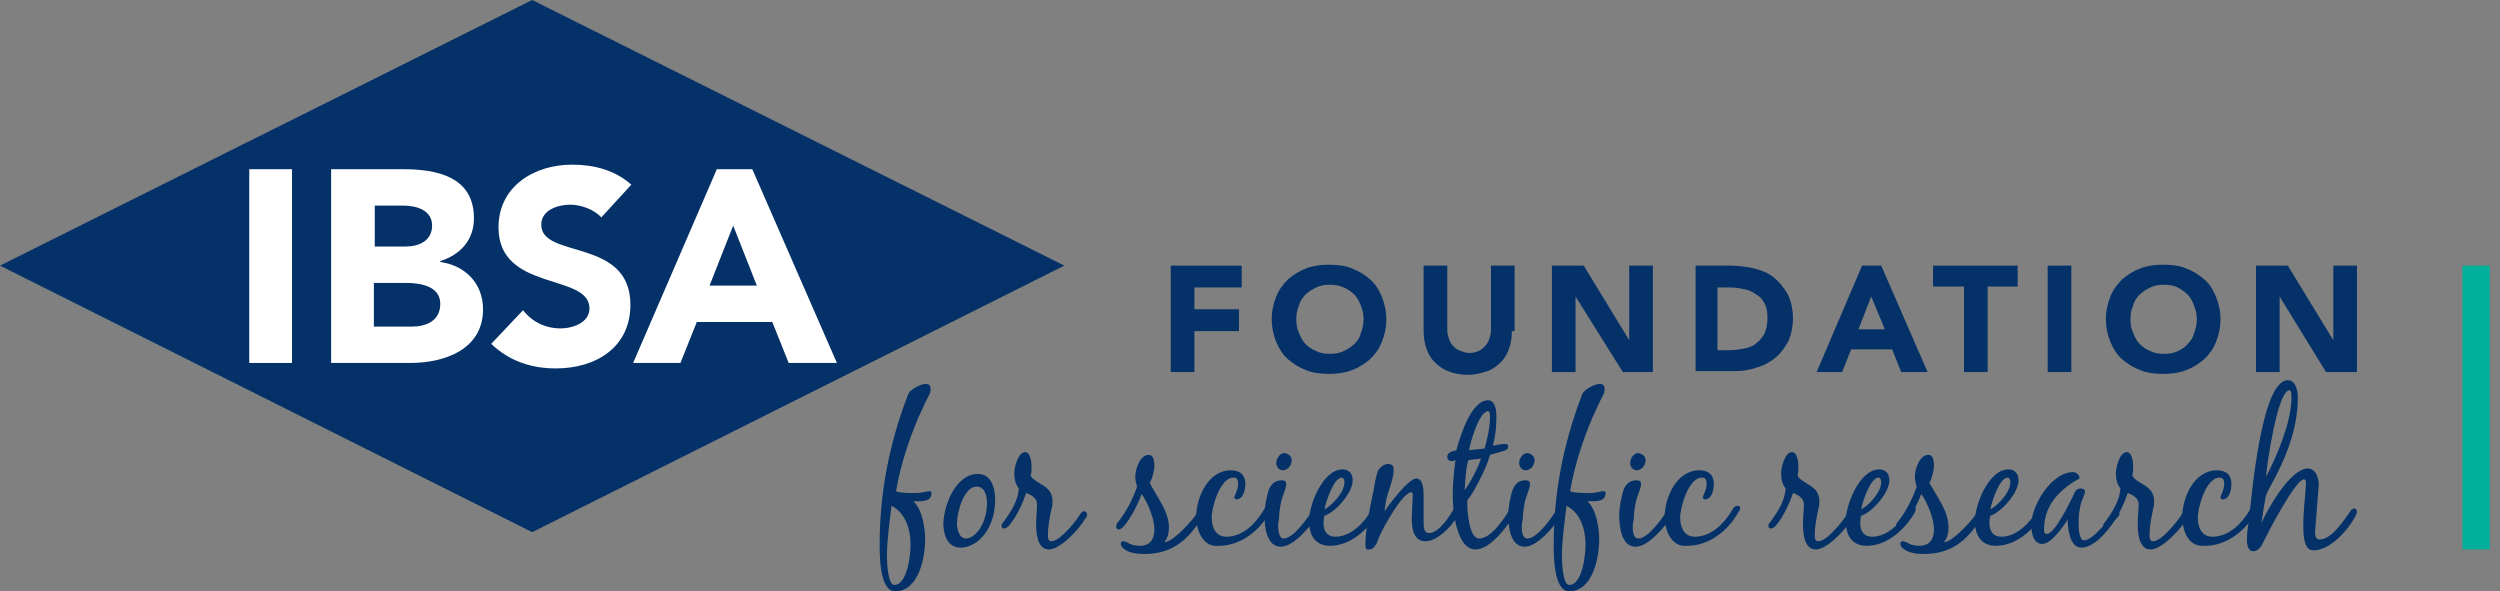
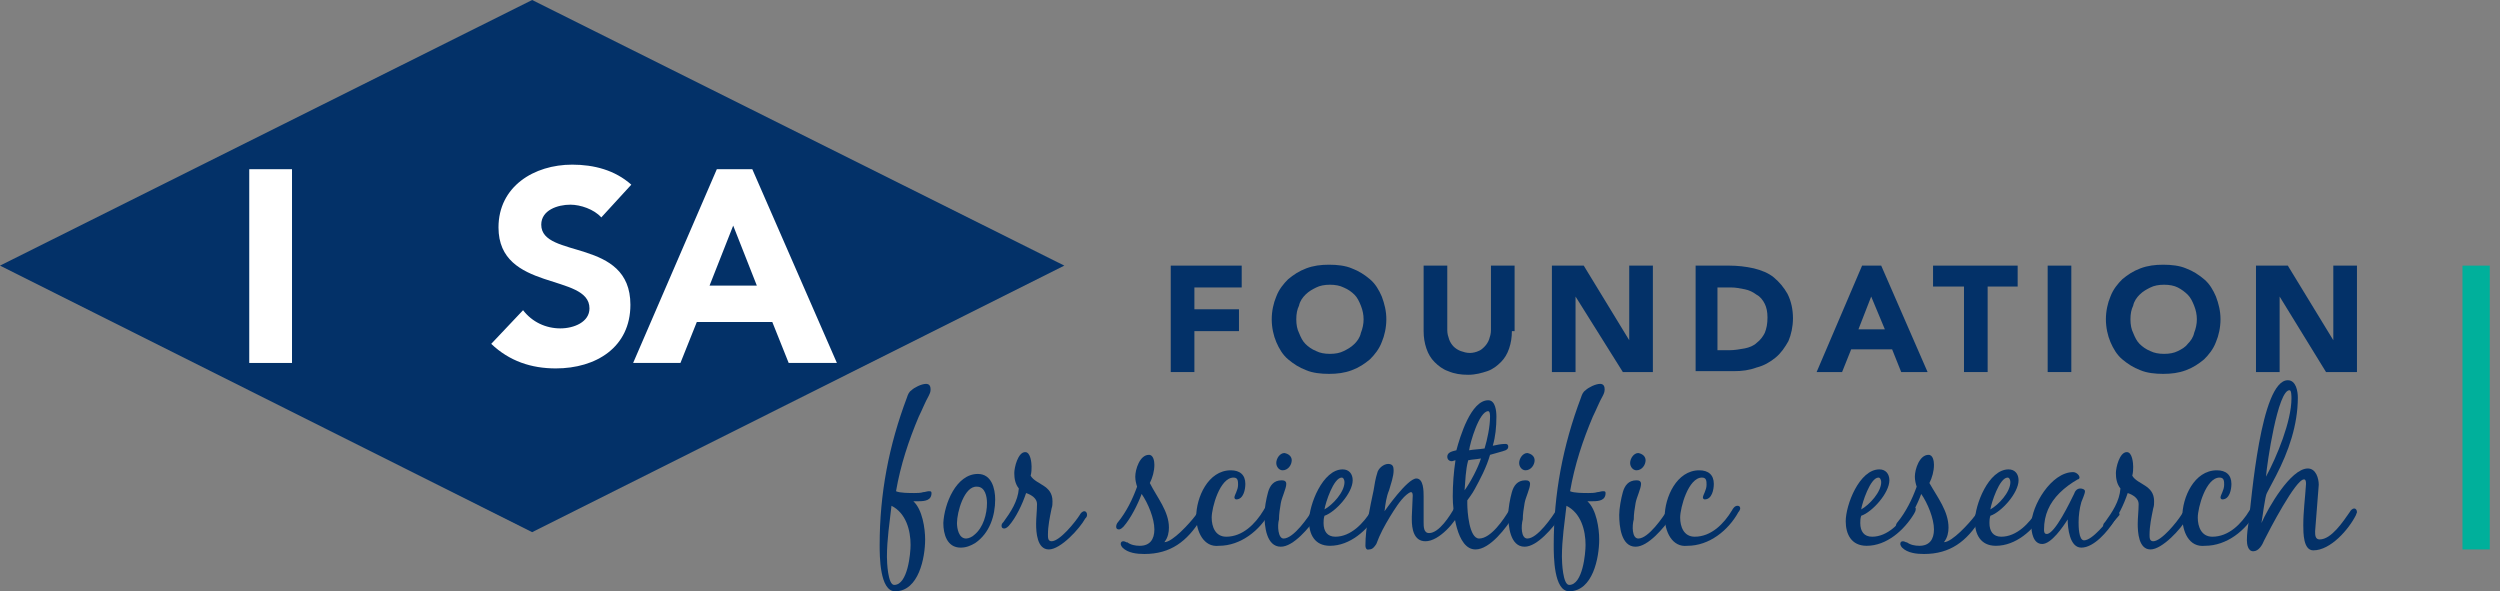
<svg xmlns="http://www.w3.org/2000/svg" width="241" height="57" viewBox="0 0 241 57" fill="none">
  <rect x="0" y="0" width="241" height="57" fill="#808080" stroke="none" />
  <g clip-path="url(#clip0)">
    <path d="M240.014 25.606H237.383V52.966H240.014V25.606Z" fill="#00B09B" />
    <path d="M51.3 0L0 25.606L51.3 51.3L102.6 25.606L51.3 0Z" fill="#033168" />
    <path d="M28.149 16.311H24.028V34.989H28.149V16.311Z" fill="white" />
-     <path d="M31.92 34.989H39.549C42.882 34.989 46.565 33.674 46.565 29.815C46.565 27.36 44.898 25.606 42.443 25.255V25.168C44.372 24.554 45.688 23.151 45.688 21.046C45.688 17.012 42.092 16.311 38.848 16.311H31.92V34.989ZM36.042 19.819H38.848C40.163 19.819 41.654 20.257 41.654 21.748C41.654 23.238 40.339 23.765 39.111 23.765H36.129V19.819H36.042ZM36.042 27.272H39.111C40.426 27.272 42.443 27.535 42.443 29.289C42.443 30.955 41.04 31.482 39.725 31.482H36.042V27.272V27.272Z" fill="white" />
    <path d="M60.858 17.802C59.28 16.398 57.263 15.872 55.158 15.872C51.475 15.872 48.055 17.977 48.055 21.923C48.055 28.149 56.825 26.308 56.825 29.728C56.825 31.043 55.334 31.657 54.018 31.657C52.615 31.657 51.3 31.043 50.423 29.903L47.354 33.148C49.108 34.814 51.212 35.515 53.58 35.515C57.438 35.515 60.771 33.498 60.771 29.377C60.771 22.888 52.177 24.992 52.177 21.66C52.177 20.257 53.755 19.731 54.983 19.731C55.948 19.731 57.263 20.169 57.965 20.959L60.858 17.802Z" fill="white" />
    <path d="M61.034 34.989H65.594L67.172 31.043H74.451L76.029 34.989H80.677L72.522 16.311H69.102L61.034 34.989ZM72.96 27.535H68.4L70.68 21.748L72.96 27.535Z" fill="white" />
    <path d="M85.5 53.668C85.5 54.194 85.588 56.386 86.201 56.386C87.517 56.386 87.78 53.317 87.78 52.528C87.78 51.125 87.341 49.459 85.939 48.757C85.763 50.335 85.5 52.002 85.5 53.668ZM88.043 48.319C88.92 49.108 89.183 50.949 89.183 52.002C89.183 53.755 88.569 57 86.289 57C84.799 57 84.799 53.58 84.799 52.528C84.799 47.617 85.675 42.969 87.429 38.322C87.517 38.059 87.605 37.795 87.868 37.62C88.131 37.357 88.832 37.006 89.271 37.006C89.621 37.006 89.709 37.269 89.709 37.532C89.709 37.795 89.621 37.971 89.534 38.146C89.183 38.76 88.92 39.462 88.569 40.163C87.605 42.443 86.815 44.811 86.377 47.354C86.728 47.529 87.692 47.529 88.131 47.529C88.394 47.529 88.745 47.529 89.008 47.441C89.183 47.441 89.359 47.354 89.534 47.354C89.709 47.354 89.797 47.354 89.797 47.529C89.797 48.231 89.183 48.319 88.569 48.319H88.043Z" fill="#033168" />
    <path d="M92.252 50.423C92.252 50.949 92.428 51.914 93.129 51.914C93.392 51.914 93.743 51.739 93.918 51.563C94.795 50.861 95.146 49.546 95.146 48.494C95.146 47.88 94.971 46.915 94.182 46.915C92.954 46.828 92.252 49.371 92.252 50.423ZM94.269 45.688C95.585 45.688 95.935 47.091 95.935 48.143C95.935 49.721 95.409 51.388 94.006 52.352C93.568 52.615 93.129 52.791 92.603 52.791C91.288 52.791 90.937 51.475 90.937 50.423C91.025 48.581 92.165 45.688 94.269 45.688Z" fill="#033168" />
    <path d="M98.917 47.529C98.566 48.581 97.952 49.897 97.251 50.686C97.163 50.774 96.988 50.949 96.812 50.949C96.637 50.949 96.549 50.861 96.549 50.686C96.549 50.511 96.637 50.423 96.725 50.335C97.426 49.371 98.128 48.319 98.215 47.091C97.865 46.652 97.777 46.126 97.777 45.6C97.777 45.074 98.128 43.583 98.829 43.583C99.355 43.583 99.443 44.635 99.443 44.986C99.443 45.249 99.443 45.512 99.355 45.863C99.882 46.74 101.46 46.74 101.46 48.319C101.46 48.581 101.46 48.757 101.372 49.02C101.197 49.897 101.022 50.686 101.022 51.563C101.022 51.826 101.022 52.177 101.372 52.177C102.162 52.177 103.652 50.335 104.091 49.634C104.178 49.459 104.354 49.283 104.529 49.283C104.705 49.283 104.792 49.459 104.792 49.634C104.792 49.809 104.705 49.897 104.617 49.985C104.091 50.949 102.249 52.966 101.109 52.966C99.969 52.966 99.882 51.3 99.882 50.511C99.882 49.897 99.969 49.195 99.969 48.581C99.969 48.055 99.443 47.705 98.917 47.529Z" fill="#033168" />
    <path d="M112.685 50.861C112.685 51.3 112.597 51.826 112.246 52.265C113.035 52.265 114.702 50.423 115.228 49.721C115.315 49.546 115.491 49.371 115.666 49.371C115.842 49.371 115.929 49.546 115.929 49.721C115.929 49.809 115.842 49.985 115.754 50.072C114.438 52.177 112.86 53.405 110.317 53.405C109.615 53.405 108.738 53.317 108.212 52.791C108.125 52.703 108.037 52.528 108.037 52.44C108.037 52.265 108.125 52.177 108.3 52.177C108.475 52.177 108.651 52.352 108.651 52.265C109.002 52.528 109.44 52.615 109.878 52.615C110.843 52.615 111.282 52.002 111.282 51.037C111.282 49.985 110.668 48.494 110.054 47.617C109.703 48.581 109.002 49.985 108.3 50.774C108.212 50.861 108.037 51.037 107.862 51.037C107.686 51.037 107.598 50.949 107.598 50.774C107.598 50.599 107.686 50.423 107.774 50.335C108.563 49.371 109.177 48.143 109.615 46.915C109.528 46.652 109.44 46.301 109.44 45.951C109.44 45.249 109.878 43.846 110.755 43.846C111.194 43.846 111.282 44.46 111.282 44.811C111.282 45.425 111.106 46.038 110.843 46.565C111.545 47.968 112.685 49.283 112.685 50.861Z" fill="#033168" />
    <path d="M115.315 49.809C115.315 47.968 116.455 45.337 118.648 45.337C119.525 45.337 120.051 45.775 120.051 46.652C120.051 47.178 119.875 48.143 119.174 48.143C119.086 48.143 118.998 48.055 118.998 47.968C118.998 47.705 119.349 47.266 119.349 46.74C119.349 46.389 119.349 46.038 118.911 46.038C117.595 46.038 116.806 48.932 116.806 49.897C116.806 50.774 117.157 51.739 118.209 51.739C119.788 51.739 121.015 50.511 121.805 49.195C121.892 49.02 122.068 48.757 122.331 48.757C122.506 48.757 122.594 48.845 122.594 49.02C122.594 49.108 122.506 49.283 122.418 49.371C121.454 51.125 119.612 52.615 117.508 52.615C116.017 52.791 115.315 51.212 115.315 49.809Z" fill="#033168" />
    <path d="M124.523 44.372C124.523 44.811 124.172 45.337 123.646 45.337C123.295 45.337 123.032 44.986 123.032 44.635C123.032 44.197 123.383 43.671 123.822 43.671C124.26 43.758 124.523 44.022 124.523 44.372ZM123.734 51.914C124.698 51.914 126.102 49.897 126.628 49.02C126.715 48.845 126.891 48.669 127.066 48.669C127.329 48.669 127.329 48.845 127.329 49.02C127.329 49.283 126.978 49.721 126.891 49.897C126.189 50.861 124.698 52.703 123.471 52.703C122.068 52.703 121.892 50.686 121.892 49.634C121.892 49.02 122.068 48.055 122.243 47.441C122.418 46.828 122.769 46.301 123.558 46.301C123.822 46.301 123.997 46.389 123.997 46.652C123.997 47.091 123.558 47.968 123.471 48.494C123.383 49.02 123.295 49.546 123.295 50.072C123.12 50.686 123.208 51.914 123.734 51.914Z" fill="#033168" />
    <path d="M127.68 49.108C128.469 48.669 129.609 47.441 129.609 46.477C129.609 46.301 129.522 46.038 129.346 46.038C128.557 46.038 127.768 48.494 127.68 49.108ZM126.189 50.248C126.189 48.669 127.505 45.249 129.434 45.249C130.048 45.249 130.399 45.688 130.399 46.301C130.399 47.529 128.732 49.371 127.68 49.721C127.592 49.985 127.592 50.248 127.592 50.423C127.592 51.212 127.943 51.739 128.732 51.739C130.223 51.739 131.451 50.423 132.152 49.283C132.24 49.108 132.415 48.845 132.679 48.845C132.766 48.845 132.942 48.932 132.942 49.02C132.942 49.283 132.854 49.371 132.766 49.546C131.802 51.125 130.135 52.615 128.206 52.615C126.715 52.615 126.189 51.475 126.189 50.248Z" fill="#033168" />
    <path d="M131.626 52.615C131.626 50.861 132.065 48.932 132.415 47.266C132.503 46.74 132.591 46.126 132.766 45.6C132.854 45.161 133.38 44.723 133.818 44.723C134.257 44.723 134.345 44.986 134.345 45.337C134.345 45.951 134.081 46.652 133.906 47.266C133.643 47.88 133.555 48.581 133.468 49.283C133.468 49.283 135.66 46.126 136.537 46.126C137.238 46.126 137.238 47.354 137.238 47.88V50.335C137.238 50.774 137.238 51.388 137.765 51.388C138.729 51.388 139.781 49.721 140.22 48.932C140.308 48.757 140.483 48.494 140.658 48.494C140.834 48.494 140.921 48.669 140.921 48.845C140.921 48.932 140.834 49.108 140.834 49.195C140.308 50.335 138.729 52.177 137.414 52.177C136.274 52.177 136.098 50.949 136.098 50.072V49.809L136.186 47.792C136.186 47.705 136.186 47.441 136.011 47.441C135.923 47.441 135.66 47.617 135.572 47.705C134.958 48.231 134.432 49.108 133.994 49.809C133.468 50.686 133.029 51.475 132.678 52.44C132.503 52.703 132.328 52.966 131.977 52.966C131.714 53.054 131.626 52.791 131.626 52.615Z" fill="#033168" />
    <path d="M141.623 43.408C142.062 43.32 142.588 43.32 143.114 43.232C143.377 42.355 143.64 41.128 143.64 40.163C143.64 40.075 143.64 39.637 143.465 39.637C142.588 39.637 141.711 42.706 141.623 43.408ZM141.185 47.266C141.711 46.565 142.5 45.074 142.763 44.197C142.325 44.285 141.886 44.285 141.535 44.372C141.272 45.337 141.272 46.301 141.185 47.266ZM142.149 47.178C141.974 47.529 141.448 48.231 141.448 48.231C141.448 48.319 141.448 48.494 141.448 48.581C141.448 49.283 141.623 51.914 142.588 51.914C143.728 51.914 144.955 50.072 145.481 49.195C145.569 49.02 145.745 48.757 145.92 48.757C146.095 48.757 146.183 48.845 146.183 49.02C146.183 49.283 146.008 49.546 145.92 49.721C145.218 50.861 143.64 52.966 142.237 52.966C140.395 52.966 140.045 49.195 140.045 47.88C140.045 46.74 140.132 45.512 140.308 44.372C140.22 44.372 140.045 44.46 139.957 44.46C139.694 44.46 139.518 44.285 139.518 44.022C139.518 43.583 140.045 43.495 140.395 43.408C140.746 42.092 141.798 38.585 143.465 38.585C144.166 38.585 144.254 39.637 144.254 40.163C144.254 41.128 144.166 42.092 143.903 42.969C144.342 42.882 144.692 42.794 145.131 42.794C145.306 42.794 145.394 42.882 145.394 43.057C145.394 43.232 145.306 43.32 145.131 43.408C144.955 43.495 143.903 43.758 143.64 43.846C143.289 45.074 142.675 46.214 142.149 47.178Z" fill="#033168" />
    <path d="M147.937 44.372C147.937 44.811 147.586 45.337 147.06 45.337C146.709 45.337 146.446 44.986 146.446 44.635C146.446 44.197 146.797 43.671 147.235 43.671C147.674 43.758 147.937 44.022 147.937 44.372ZM147.235 51.914C148.2 51.914 149.603 49.897 150.129 49.02C150.217 48.845 150.392 48.669 150.568 48.669C150.831 48.669 150.831 48.845 150.831 49.02C150.831 49.283 150.48 49.721 150.392 49.897C149.691 50.861 148.2 52.703 146.972 52.703C145.569 52.703 145.394 50.686 145.394 49.634C145.394 49.02 145.569 48.055 145.745 47.441C145.92 46.828 146.271 46.301 147.06 46.301C147.323 46.301 147.498 46.389 147.498 46.652C147.498 47.091 147.06 47.968 146.972 48.494C146.885 49.02 146.797 49.546 146.797 50.072C146.621 50.686 146.621 51.914 147.235 51.914Z" fill="#033168" />
    <path d="M150.568 53.668C150.568 54.194 150.655 56.386 151.269 56.386C152.585 56.386 152.848 53.317 152.848 52.528C152.848 51.125 152.409 49.459 151.006 48.757C150.831 50.335 150.568 52.002 150.568 53.668ZM153.023 48.319C153.9 49.108 154.163 50.949 154.163 52.002C154.163 53.755 153.549 57 151.269 57C149.778 57 149.778 53.58 149.778 52.528C149.778 47.617 150.655 42.969 152.409 38.322C152.497 38.059 152.585 37.795 152.848 37.62C153.111 37.357 153.812 37.006 154.251 37.006C154.602 37.006 154.689 37.269 154.689 37.532C154.689 37.795 154.602 37.971 154.514 38.146C154.163 38.76 153.9 39.462 153.549 40.163C152.585 42.443 151.795 44.811 151.357 47.354C151.708 47.529 152.672 47.529 153.111 47.529C153.374 47.529 153.725 47.529 153.988 47.441C154.163 47.441 154.338 47.354 154.514 47.354C154.689 47.354 154.777 47.354 154.777 47.529C154.777 48.231 154.163 48.319 153.549 48.319H153.023Z" fill="#033168" />
    <path d="M158.635 44.372C158.635 44.811 158.285 45.337 157.758 45.337C157.408 45.337 157.145 44.986 157.145 44.635C157.145 44.197 157.495 43.671 157.934 43.671C158.372 43.758 158.635 44.022 158.635 44.372ZM157.934 51.914C158.898 51.914 160.302 49.897 160.828 49.02C160.915 48.845 161.091 48.669 161.266 48.669C161.529 48.669 161.529 48.845 161.529 49.02C161.529 49.283 161.178 49.721 161.091 49.897C160.389 50.861 158.898 52.703 157.671 52.703C156.268 52.703 156.092 50.686 156.092 49.634C156.092 49.02 156.268 48.055 156.443 47.441C156.618 46.828 156.969 46.301 157.758 46.301C158.022 46.301 158.197 46.389 158.197 46.652C158.197 47.091 157.758 47.968 157.671 48.494C157.583 49.02 157.495 49.546 157.495 50.072C157.32 50.686 157.32 51.914 157.934 51.914Z" fill="#033168" />
    <path d="M160.477 49.809C160.477 47.968 161.617 45.337 163.809 45.337C164.686 45.337 165.212 45.775 165.212 46.652C165.212 47.178 165.037 48.143 164.335 48.143C164.248 48.143 164.16 48.055 164.16 47.968C164.16 47.705 164.511 47.266 164.511 46.74C164.511 46.389 164.511 46.038 164.072 46.038C162.757 46.038 161.968 48.932 161.968 49.897C161.968 50.774 162.318 51.739 163.371 51.739C164.949 51.739 166.177 50.511 166.966 49.195C167.054 49.02 167.229 48.757 167.492 48.757C167.668 48.757 167.755 48.845 167.755 49.02C167.755 49.108 167.668 49.283 167.58 49.371C166.615 51.125 164.774 52.615 162.669 52.615C161.178 52.791 160.477 51.212 160.477 49.809Z" fill="#033168" />
-     <path d="M172.842 47.529C172.491 48.581 171.877 49.897 171.175 50.686C171.088 50.774 170.912 50.949 170.737 50.949C170.562 50.949 170.474 50.861 170.474 50.686C170.474 50.511 170.562 50.423 170.649 50.335C171.351 49.371 172.052 48.319 172.14 47.091C171.789 46.652 171.702 46.126 171.702 45.6C171.702 45.074 172.052 43.583 172.754 43.583C173.28 43.583 173.368 44.635 173.368 44.986C173.368 45.249 173.368 45.512 173.28 45.863C173.806 46.74 175.385 46.74 175.385 48.319C175.385 48.581 175.385 48.757 175.297 49.02C175.122 49.897 174.946 50.686 174.946 51.563C174.946 51.826 174.946 52.177 175.297 52.177C176.086 52.177 177.577 50.335 178.015 49.634C178.103 49.459 178.278 49.283 178.454 49.283C178.629 49.283 178.717 49.459 178.717 49.634C178.717 49.809 178.629 49.897 178.542 49.985C178.015 50.949 176.174 52.966 175.034 52.966C173.894 52.966 173.806 51.3 173.806 50.511C173.806 49.897 173.894 49.195 173.894 48.581C173.894 48.055 173.368 47.705 172.842 47.529Z" fill="#033168" />
    <path d="M179.419 49.108C180.208 48.669 181.348 47.441 181.348 46.477C181.348 46.301 181.26 46.038 181.085 46.038C180.295 46.038 179.506 48.494 179.419 49.108ZM177.928 50.248C177.928 48.669 179.243 45.249 181.172 45.249C181.786 45.249 182.137 45.688 182.137 46.301C182.137 47.529 180.471 49.371 179.419 49.721C179.331 49.985 179.331 50.248 179.331 50.423C179.331 51.212 179.682 51.739 180.471 51.739C181.962 51.739 183.189 50.423 183.891 49.283C183.979 49.108 184.154 48.845 184.417 48.845C184.505 48.845 184.68 48.932 184.68 49.02C184.68 49.283 184.592 49.371 184.505 49.546C183.54 51.125 181.874 52.615 179.945 52.615C178.454 52.615 177.928 51.475 177.928 50.248Z" fill="#033168" />
    <path d="M187.837 50.861C187.837 51.3 187.749 51.826 187.398 52.265C188.188 52.265 189.854 50.423 190.38 49.721C190.468 49.546 190.643 49.371 190.818 49.371C190.994 49.371 191.082 49.546 191.082 49.721C191.082 49.809 190.994 49.985 190.906 50.072C189.591 52.177 188.012 53.405 185.469 53.405C184.768 53.405 183.891 53.317 183.365 52.791C183.277 52.703 183.189 52.528 183.189 52.44C183.189 52.265 183.277 52.177 183.452 52.177C183.628 52.177 183.803 52.352 183.803 52.265C184.154 52.528 184.592 52.615 185.031 52.615C185.995 52.615 186.434 52.002 186.434 51.037C186.434 49.985 185.82 48.494 185.206 47.617C184.855 48.581 184.154 49.985 183.452 50.774C183.365 50.861 183.189 51.037 183.014 51.037C182.838 51.037 182.751 50.949 182.751 50.774C182.751 50.599 182.838 50.423 182.926 50.335C183.715 49.371 184.329 48.143 184.768 46.915C184.68 46.652 184.592 46.301 184.592 45.951C184.592 45.249 185.031 43.846 185.908 43.846C186.346 43.846 186.434 44.46 186.434 44.811C186.434 45.425 186.258 46.038 185.995 46.565C186.785 47.968 187.837 49.283 187.837 50.861Z" fill="#033168" />
    <path d="M191.871 49.108C192.66 48.669 193.8 47.441 193.8 46.477C193.8 46.301 193.712 46.038 193.537 46.038C192.748 46.038 191.958 48.494 191.871 49.108ZM190.38 50.248C190.38 48.669 191.695 45.249 193.625 45.249C194.238 45.249 194.589 45.688 194.589 46.301C194.589 47.529 192.923 49.371 191.871 49.721C191.783 49.985 191.783 50.248 191.783 50.423C191.783 51.212 192.134 51.739 192.923 51.739C194.414 51.739 195.642 50.423 196.343 49.283C196.431 49.108 196.606 48.845 196.869 48.845C196.957 48.845 197.132 48.932 197.132 49.02C197.132 49.283 197.045 49.371 196.957 49.546C195.992 51.125 194.326 52.615 192.397 52.615C190.906 52.615 190.38 51.475 190.38 50.248Z" fill="#033168" />
    <path d="M203.797 50.248C203.183 51.212 201.868 52.791 200.64 52.791C199.5 52.791 199.325 50.861 199.325 50.072C198.886 50.774 197.746 52.44 196.869 52.44C195.992 52.44 195.817 51.3 195.817 50.599C195.817 48.757 197.746 45.512 199.851 45.512C200.114 45.512 200.465 45.775 200.465 46.038C200.465 46.126 200.377 46.214 200.289 46.214C199.675 46.565 199.062 47.003 198.535 47.529C197.571 48.494 197.045 49.634 197.045 51.037C197.045 51.212 197.045 51.475 197.308 51.475C198.097 51.475 199.588 48.319 199.938 47.617C200.026 47.354 200.202 47.091 200.552 47.091C200.728 47.091 200.991 47.178 200.991 47.354C200.991 47.617 200.728 48.143 200.64 48.406C200.465 49.02 200.377 49.721 200.377 50.335C200.377 50.686 200.377 52.089 200.903 52.089C201.692 52.089 203.095 50.335 203.534 49.721C203.534 49.721 203.797 49.283 204.06 49.283C204.235 49.283 204.323 49.458 204.323 49.634C204.235 49.721 203.972 50.072 203.797 50.248Z" fill="#033168" />
    <path d="M205.112 47.529C204.762 48.581 204.148 49.897 203.446 50.686C203.358 50.774 203.183 50.949 203.008 50.949C202.832 50.949 202.745 50.861 202.745 50.686C202.745 50.511 202.832 50.423 202.92 50.335C203.622 49.371 204.323 48.319 204.411 47.091C204.06 46.652 203.972 46.126 203.972 45.6C203.972 45.074 204.323 43.583 205.025 43.583C205.551 43.583 205.638 44.635 205.638 44.986C205.638 45.249 205.638 45.512 205.551 45.863C206.077 46.74 207.655 46.74 207.655 48.319C207.655 48.581 207.655 48.757 207.568 49.02C207.392 49.897 207.217 50.686 207.217 51.563C207.217 51.826 207.217 52.177 207.568 52.177C208.357 52.177 209.848 50.335 210.286 49.634C210.374 49.459 210.549 49.283 210.725 49.283C210.9 49.283 210.988 49.459 210.988 49.634C210.988 49.809 210.9 49.897 210.812 49.985C210.286 50.949 208.445 52.966 207.305 52.966C206.165 52.966 206.077 51.3 206.077 50.511C206.077 49.897 206.165 49.195 206.165 48.581C206.165 48.055 205.638 47.705 205.112 47.529Z" fill="#033168" />
    <path d="M210.374 49.809C210.374 47.968 211.514 45.337 213.706 45.337C214.583 45.337 215.109 45.775 215.109 46.652C215.109 47.178 214.934 48.143 214.232 48.143C214.145 48.143 214.057 48.055 214.057 47.968C214.057 47.705 214.408 47.266 214.408 46.74C214.408 46.389 214.408 46.038 213.969 46.038C212.654 46.038 211.865 48.932 211.865 49.897C211.865 50.774 212.215 51.739 213.268 51.739C214.846 51.739 216.074 50.511 216.863 49.195C216.951 49.02 217.126 48.757 217.389 48.757C217.565 48.757 217.652 48.845 217.652 49.02C217.652 49.108 217.565 49.283 217.477 49.371C216.512 51.125 214.671 52.615 212.566 52.615C210.988 52.791 210.374 51.212 210.374 49.809Z" fill="#033168" />
    <path d="M218.442 45.951C219.494 44.022 220.897 40.602 220.897 38.409C220.897 38.234 220.897 37.62 220.722 37.62C219.582 37.532 218.529 44.723 218.442 45.951ZM218.266 52.089C218.091 52.528 217.74 53.142 217.214 53.142C216.688 53.142 216.6 52.44 216.6 52.089C216.6 51.475 216.688 50.861 216.775 50.248C217.038 48.319 217.915 36.655 220.546 36.655C221.335 36.655 221.511 37.708 221.511 38.322C221.511 40.952 220.634 43.495 219.406 45.863C219.143 46.389 218.792 47.003 218.529 47.529C218.354 47.792 218.091 49.985 218.003 50.423C218.617 49.02 220.809 45.161 222.475 45.161C223.265 45.161 223.528 46.126 223.528 46.74L223.177 51.212C223.177 51.563 223.177 52.002 223.615 52.002C224.755 52.002 225.895 50.248 226.509 49.371C226.597 49.195 226.772 49.02 226.948 49.02C227.123 49.02 227.211 49.195 227.211 49.371C227.211 49.459 227.123 49.546 227.123 49.634C226.422 51.037 224.668 53.054 223.002 53.054C222.037 53.054 222.037 51.388 222.037 50.599C222.037 49.283 222.212 48.055 222.3 46.652C222.3 46.565 222.3 46.214 222.125 46.214C221.335 46.126 218.705 51.212 218.266 52.089Z" fill="#033168" />
    <path d="M112.86 25.606H119.7V27.711H115.14V29.815H119.437V31.92H115.14V35.866H112.86V25.606Z" fill="#033168" />
    <path d="M124.962 30.78C124.962 31.306 125.049 31.745 125.225 32.095C125.4 32.534 125.575 32.885 125.838 33.148C126.102 33.411 126.452 33.674 126.891 33.849C127.241 34.025 127.68 34.112 128.206 34.112C128.732 34.112 129.171 34.025 129.521 33.849C129.872 33.674 130.223 33.498 130.574 33.148C130.837 32.885 131.1 32.534 131.188 32.095C131.363 31.657 131.451 31.218 131.451 30.78C131.451 30.341 131.363 29.903 131.188 29.465C131.012 29.026 130.837 28.675 130.574 28.412C130.311 28.149 129.96 27.886 129.521 27.711C129.171 27.535 128.732 27.448 128.206 27.448C127.68 27.448 127.241 27.535 126.891 27.711C126.54 27.886 126.189 28.061 125.838 28.412C125.575 28.675 125.312 29.026 125.225 29.465C125.049 29.815 124.962 30.254 124.962 30.78ZM122.594 30.78C122.594 29.991 122.769 29.201 123.032 28.588C123.295 27.886 123.734 27.36 124.172 26.922C124.698 26.483 125.225 26.132 125.926 25.869C126.628 25.606 127.329 25.518 128.118 25.518C128.908 25.518 129.697 25.606 130.311 25.869C131.012 26.132 131.538 26.483 132.065 26.922C132.591 27.36 132.941 27.974 133.205 28.588C133.468 29.289 133.643 29.991 133.643 30.78C133.643 31.569 133.468 32.358 133.205 32.972C132.941 33.674 132.503 34.2 132.065 34.639C131.538 35.077 131.012 35.428 130.311 35.691C129.609 35.954 128.908 36.041 128.118 36.041C127.329 36.041 126.54 35.954 125.926 35.691C125.225 35.428 124.698 35.077 124.172 34.639C123.646 34.2 123.295 33.586 123.032 32.972C122.769 32.358 122.594 31.569 122.594 30.78Z" fill="#033168" />
    <path d="M145.745 31.92C145.745 32.534 145.657 33.06 145.482 33.586C145.306 34.112 145.043 34.551 144.692 34.901C144.342 35.252 143.903 35.603 143.377 35.779C142.851 35.954 142.237 36.129 141.535 36.129C140.834 36.129 140.22 36.041 139.606 35.779C139.08 35.603 138.642 35.252 138.291 34.901C137.94 34.551 137.677 34.112 137.502 33.586C137.326 33.06 137.238 32.534 137.238 31.92V25.606H139.518V31.832C139.518 32.183 139.606 32.446 139.694 32.709C139.782 32.972 139.957 33.235 140.132 33.411C140.308 33.586 140.571 33.761 140.834 33.849C141.097 33.937 141.36 34.025 141.711 34.025C141.974 34.025 142.325 33.937 142.5 33.849C142.763 33.761 142.938 33.586 143.114 33.411C143.289 33.235 143.465 32.972 143.552 32.709C143.64 32.446 143.728 32.183 143.728 31.832V25.606H146.008V31.92H145.745Z" fill="#033168" />
    <path d="M149.603 25.606H152.672L157.057 32.797V25.606H159.337V35.866H156.443L151.883 28.588V35.866H149.603V25.606Z" fill="#033168" />
    <path d="M165.563 33.761H166.703C167.229 33.761 167.668 33.674 168.194 33.586C168.632 33.498 169.071 33.323 169.334 33.06C169.685 32.797 169.948 32.446 170.123 32.095C170.298 31.657 170.386 31.218 170.386 30.605C170.386 30.078 170.298 29.64 170.123 29.289C169.948 28.939 169.685 28.588 169.334 28.412C168.983 28.149 168.632 27.974 168.194 27.886C167.755 27.799 167.317 27.711 166.878 27.711H165.563V33.761ZM163.283 25.606H166.703C167.492 25.606 168.282 25.694 169.071 25.869C169.772 26.045 170.474 26.308 171 26.746C171.526 27.185 171.965 27.711 172.315 28.325C172.666 29.026 172.842 29.815 172.842 30.692C172.842 31.482 172.666 32.271 172.403 32.885C172.052 33.498 171.702 34.025 171.175 34.463C170.649 34.901 170.035 35.252 169.334 35.428C168.632 35.691 167.931 35.779 167.142 35.779H163.458V25.606H163.283Z" fill="#033168" />
    <path d="M180.383 28.588L179.155 31.745H181.699L180.383 28.588ZM179.506 25.606H181.348L185.82 35.866H183.277L182.4 33.674H178.454L177.577 35.866H175.122L179.506 25.606Z" fill="#033168" />
    <path d="M189.328 27.623H186.346V25.606H194.502V27.623H191.608V35.866H189.328V27.623Z" fill="#033168" />
    <path d="M199.675 25.606H197.395V35.866H199.675V25.606Z" fill="#033168" />
    <path d="M205.375 30.78C205.375 31.306 205.463 31.745 205.638 32.095C205.814 32.534 205.989 32.885 206.252 33.148C206.515 33.411 206.866 33.674 207.305 33.849C207.655 34.025 208.094 34.112 208.62 34.112C209.146 34.112 209.585 34.025 209.935 33.849C210.286 33.674 210.637 33.498 210.9 33.148C211.163 32.885 211.426 32.534 211.514 32.095C211.689 31.657 211.777 31.218 211.777 30.78C211.777 30.341 211.689 29.903 211.514 29.465C211.338 29.026 211.163 28.675 210.9 28.412C210.637 28.149 210.286 27.886 209.935 27.711C209.585 27.535 209.146 27.448 208.62 27.448C208.094 27.448 207.655 27.535 207.305 27.711C206.954 27.886 206.603 28.061 206.252 28.412C205.989 28.675 205.726 29.026 205.638 29.465C205.463 29.815 205.375 30.254 205.375 30.78ZM203.008 30.78C203.008 29.991 203.183 29.201 203.446 28.588C203.709 27.886 204.148 27.36 204.586 26.922C205.112 26.483 205.638 26.132 206.34 25.869C207.042 25.606 207.743 25.518 208.532 25.518C209.322 25.518 210.111 25.606 210.725 25.869C211.426 26.132 211.952 26.483 212.478 26.922C213.005 27.36 213.355 27.974 213.618 28.588C213.882 29.289 214.057 29.991 214.057 30.78C214.057 31.569 213.882 32.358 213.618 32.972C213.355 33.674 212.917 34.2 212.478 34.639C211.952 35.077 211.426 35.428 210.725 35.691C210.023 35.954 209.322 36.041 208.532 36.041C207.743 36.041 206.954 35.954 206.34 35.691C205.638 35.428 205.112 35.077 204.586 34.639C204.06 34.2 203.709 33.586 203.446 32.972C203.183 32.358 203.008 31.569 203.008 30.78Z" fill="#033168" />
    <path d="M217.477 25.606H220.546L224.931 32.797V25.606H227.211V35.866H224.229L219.757 28.588V35.866H217.477V25.606Z" fill="#033168" />
  </g>
  <defs>
    <clipPath id="clip0">
      <rect width="240.102" height="57" fill="white" />
    </clipPath>
  </defs>
</svg>